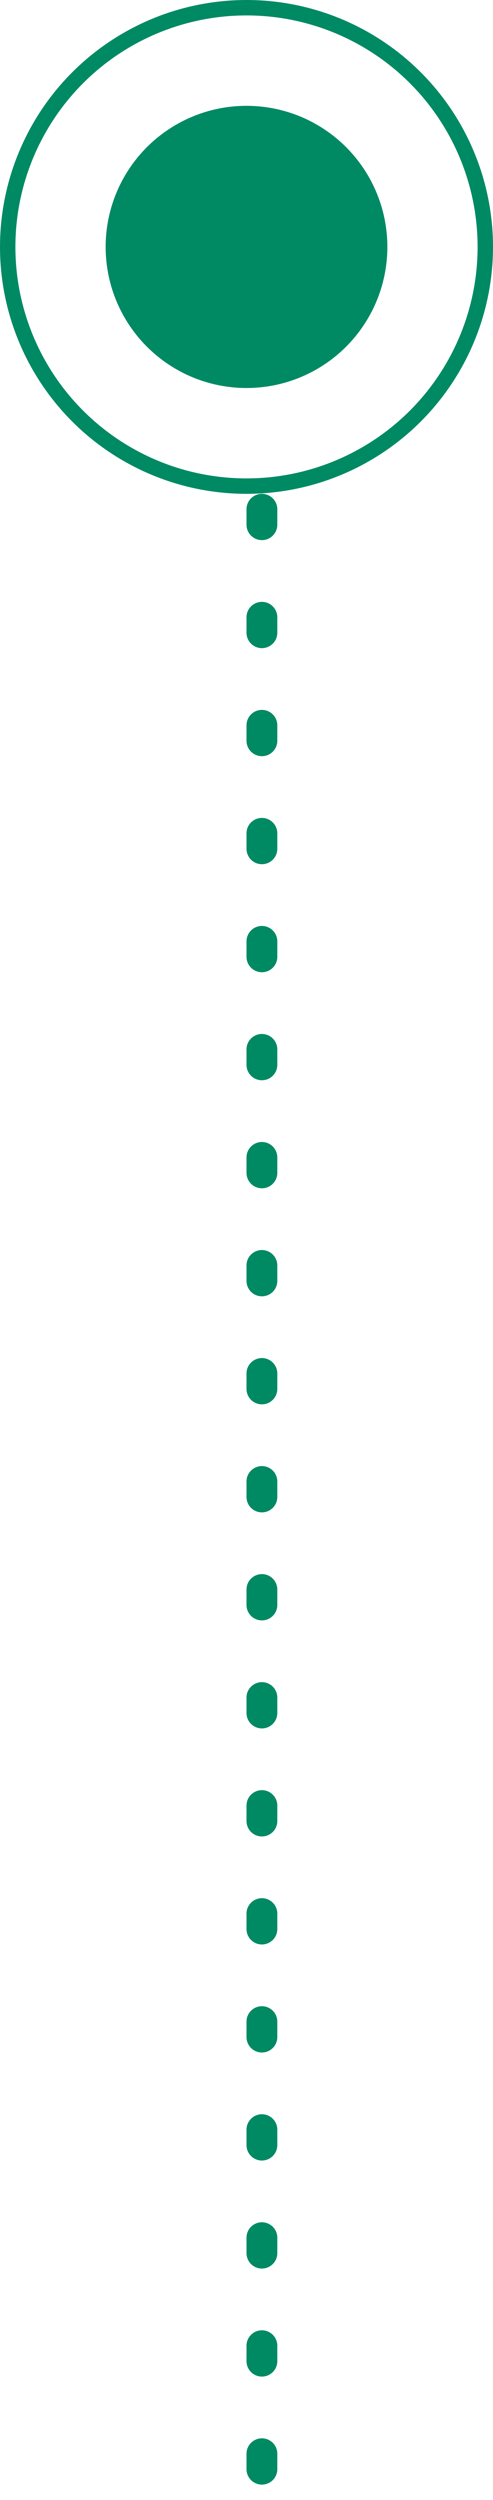
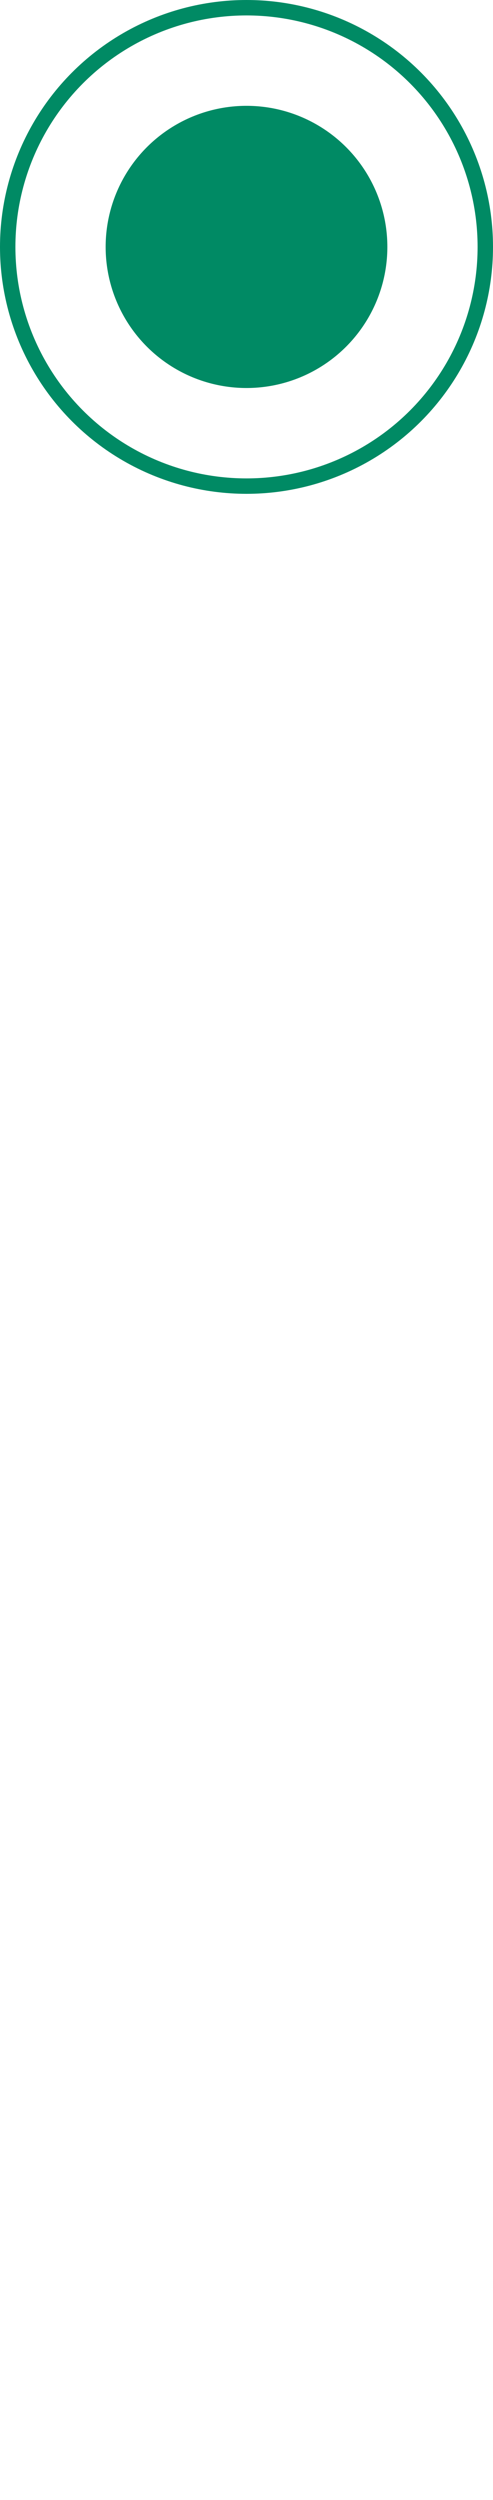
<svg xmlns="http://www.w3.org/2000/svg" width="32" height="162" viewBox="0 0 32 162" fill="none">
-   <line x1="17" y1="33" x2="17" y2="161" stroke="#008A64" stroke-width="2" stroke-linecap="round" stroke-dasharray="1 6" />
  <circle cx="16" cy="16" r="15.5" stroke="#008A64" />
  <circle cx="16" cy="16" r="9.143" fill="#008A64" />
</svg>